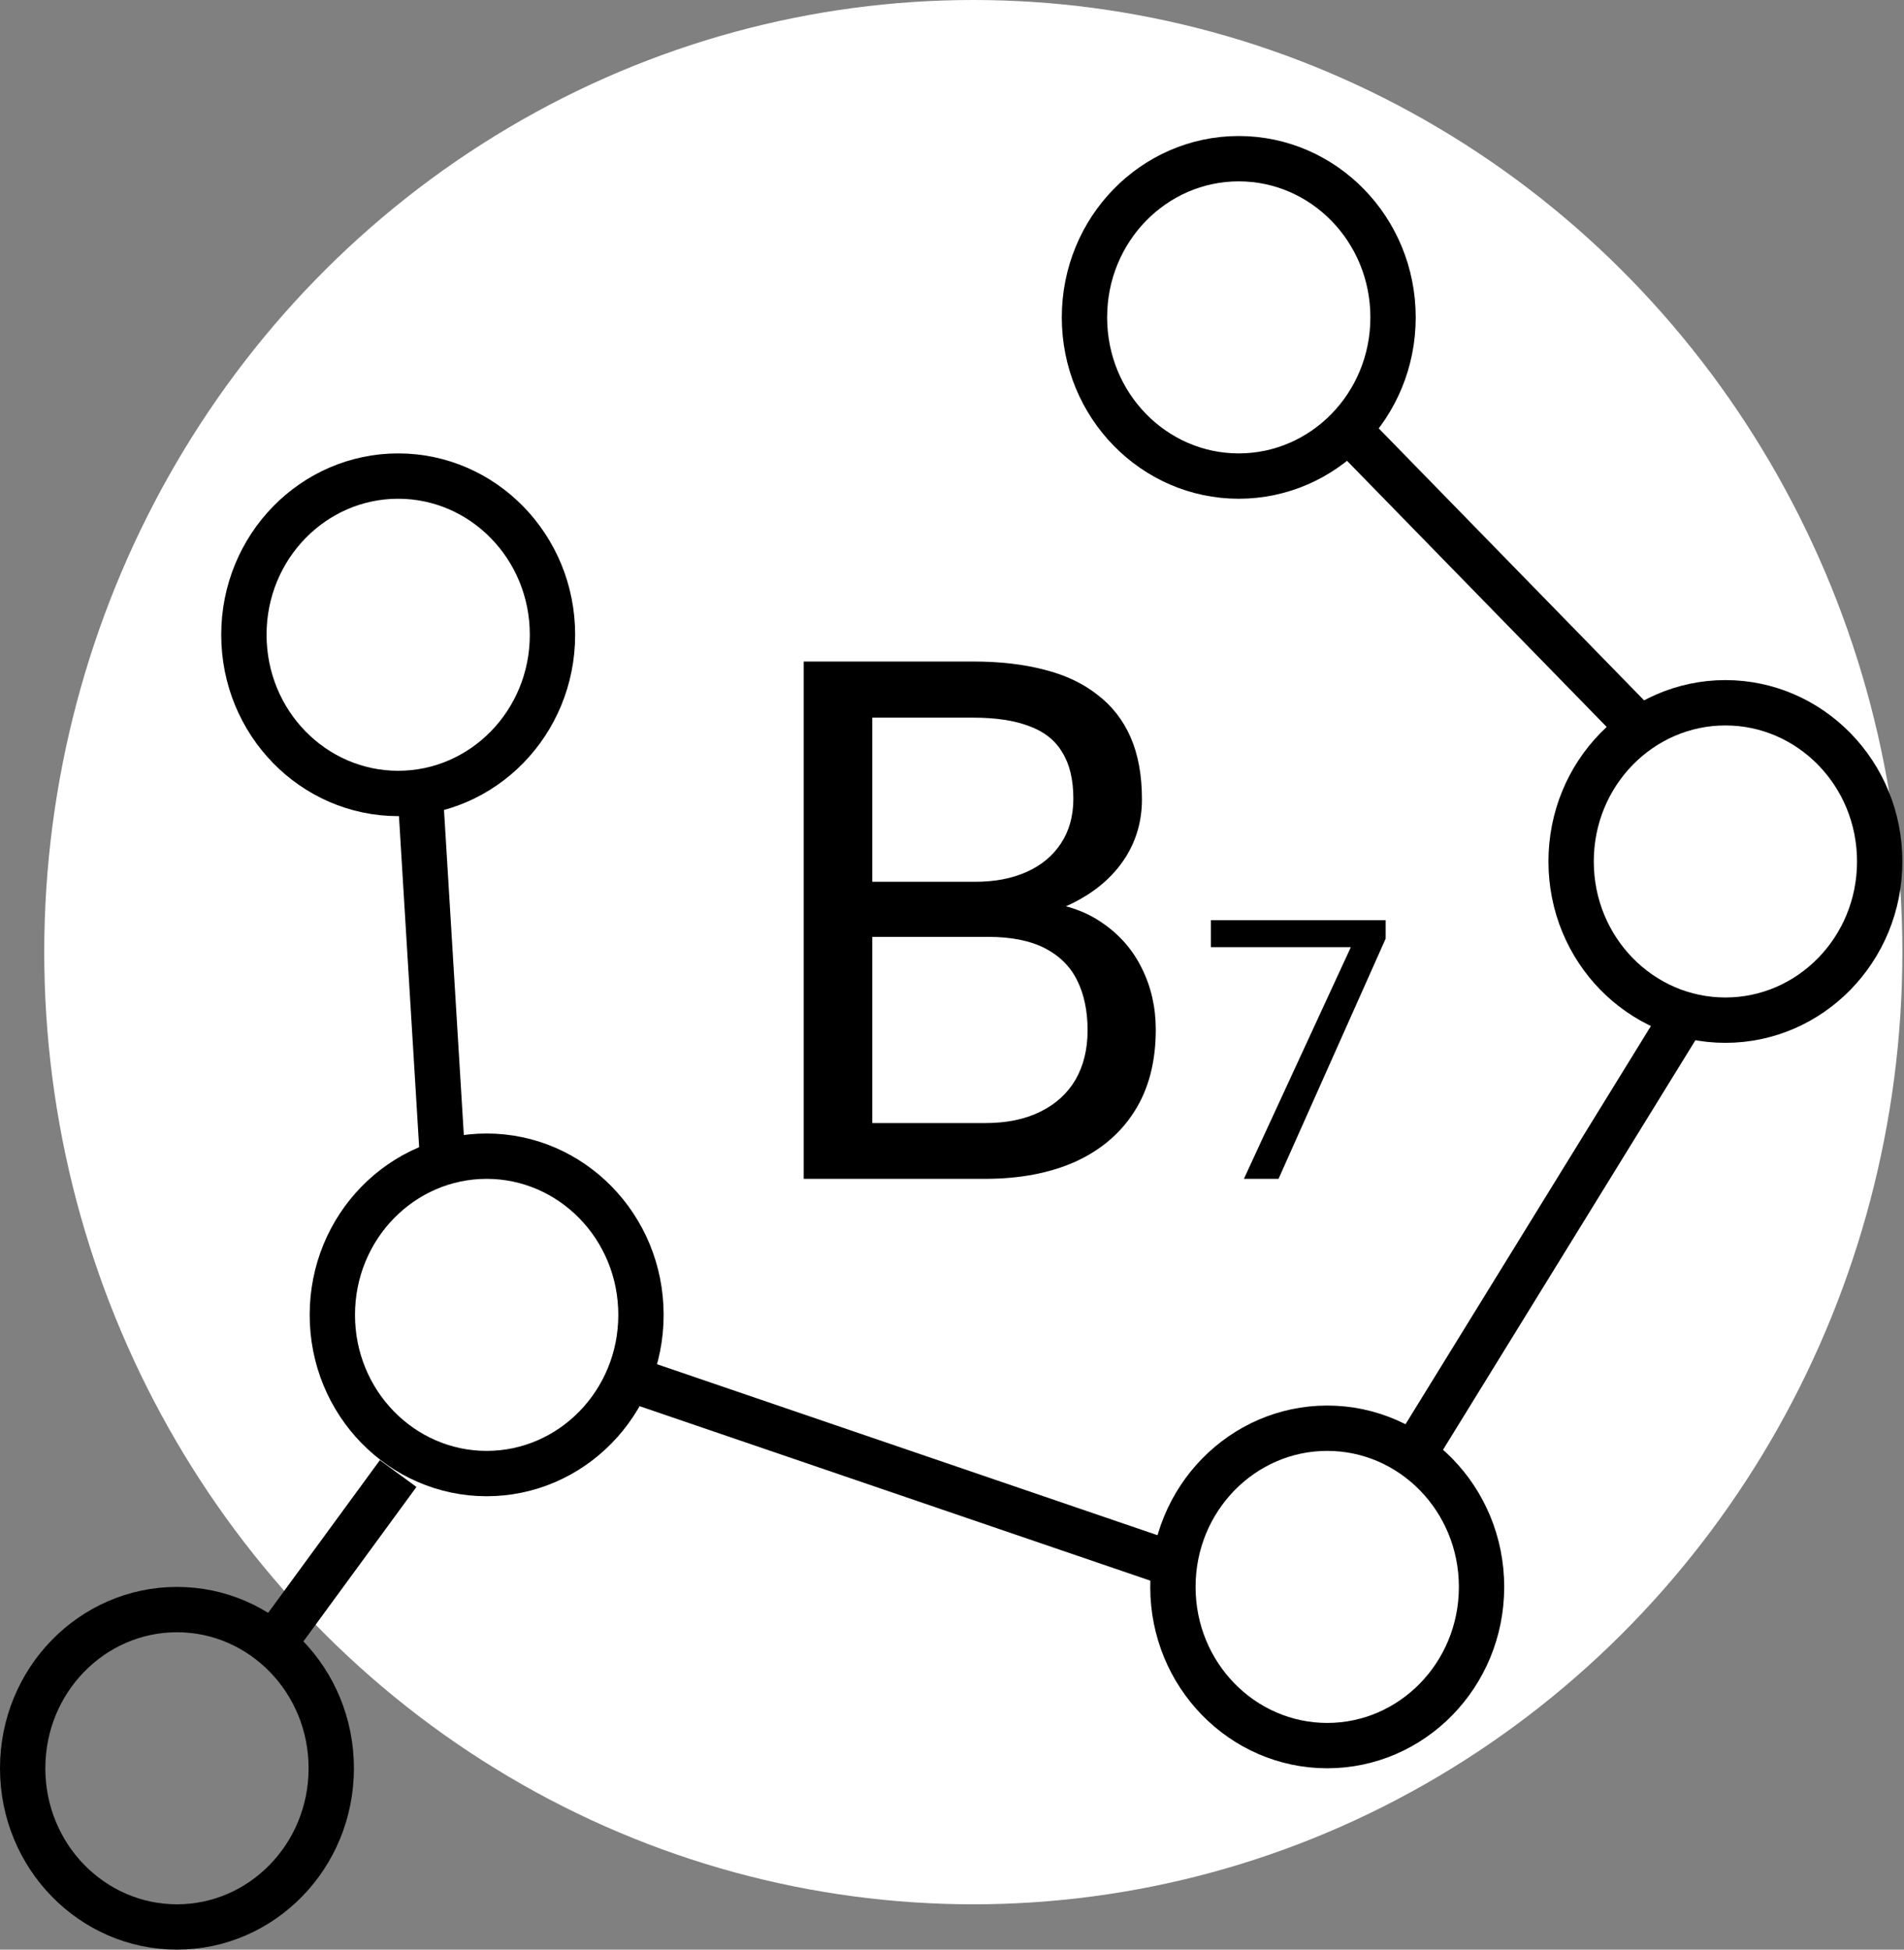
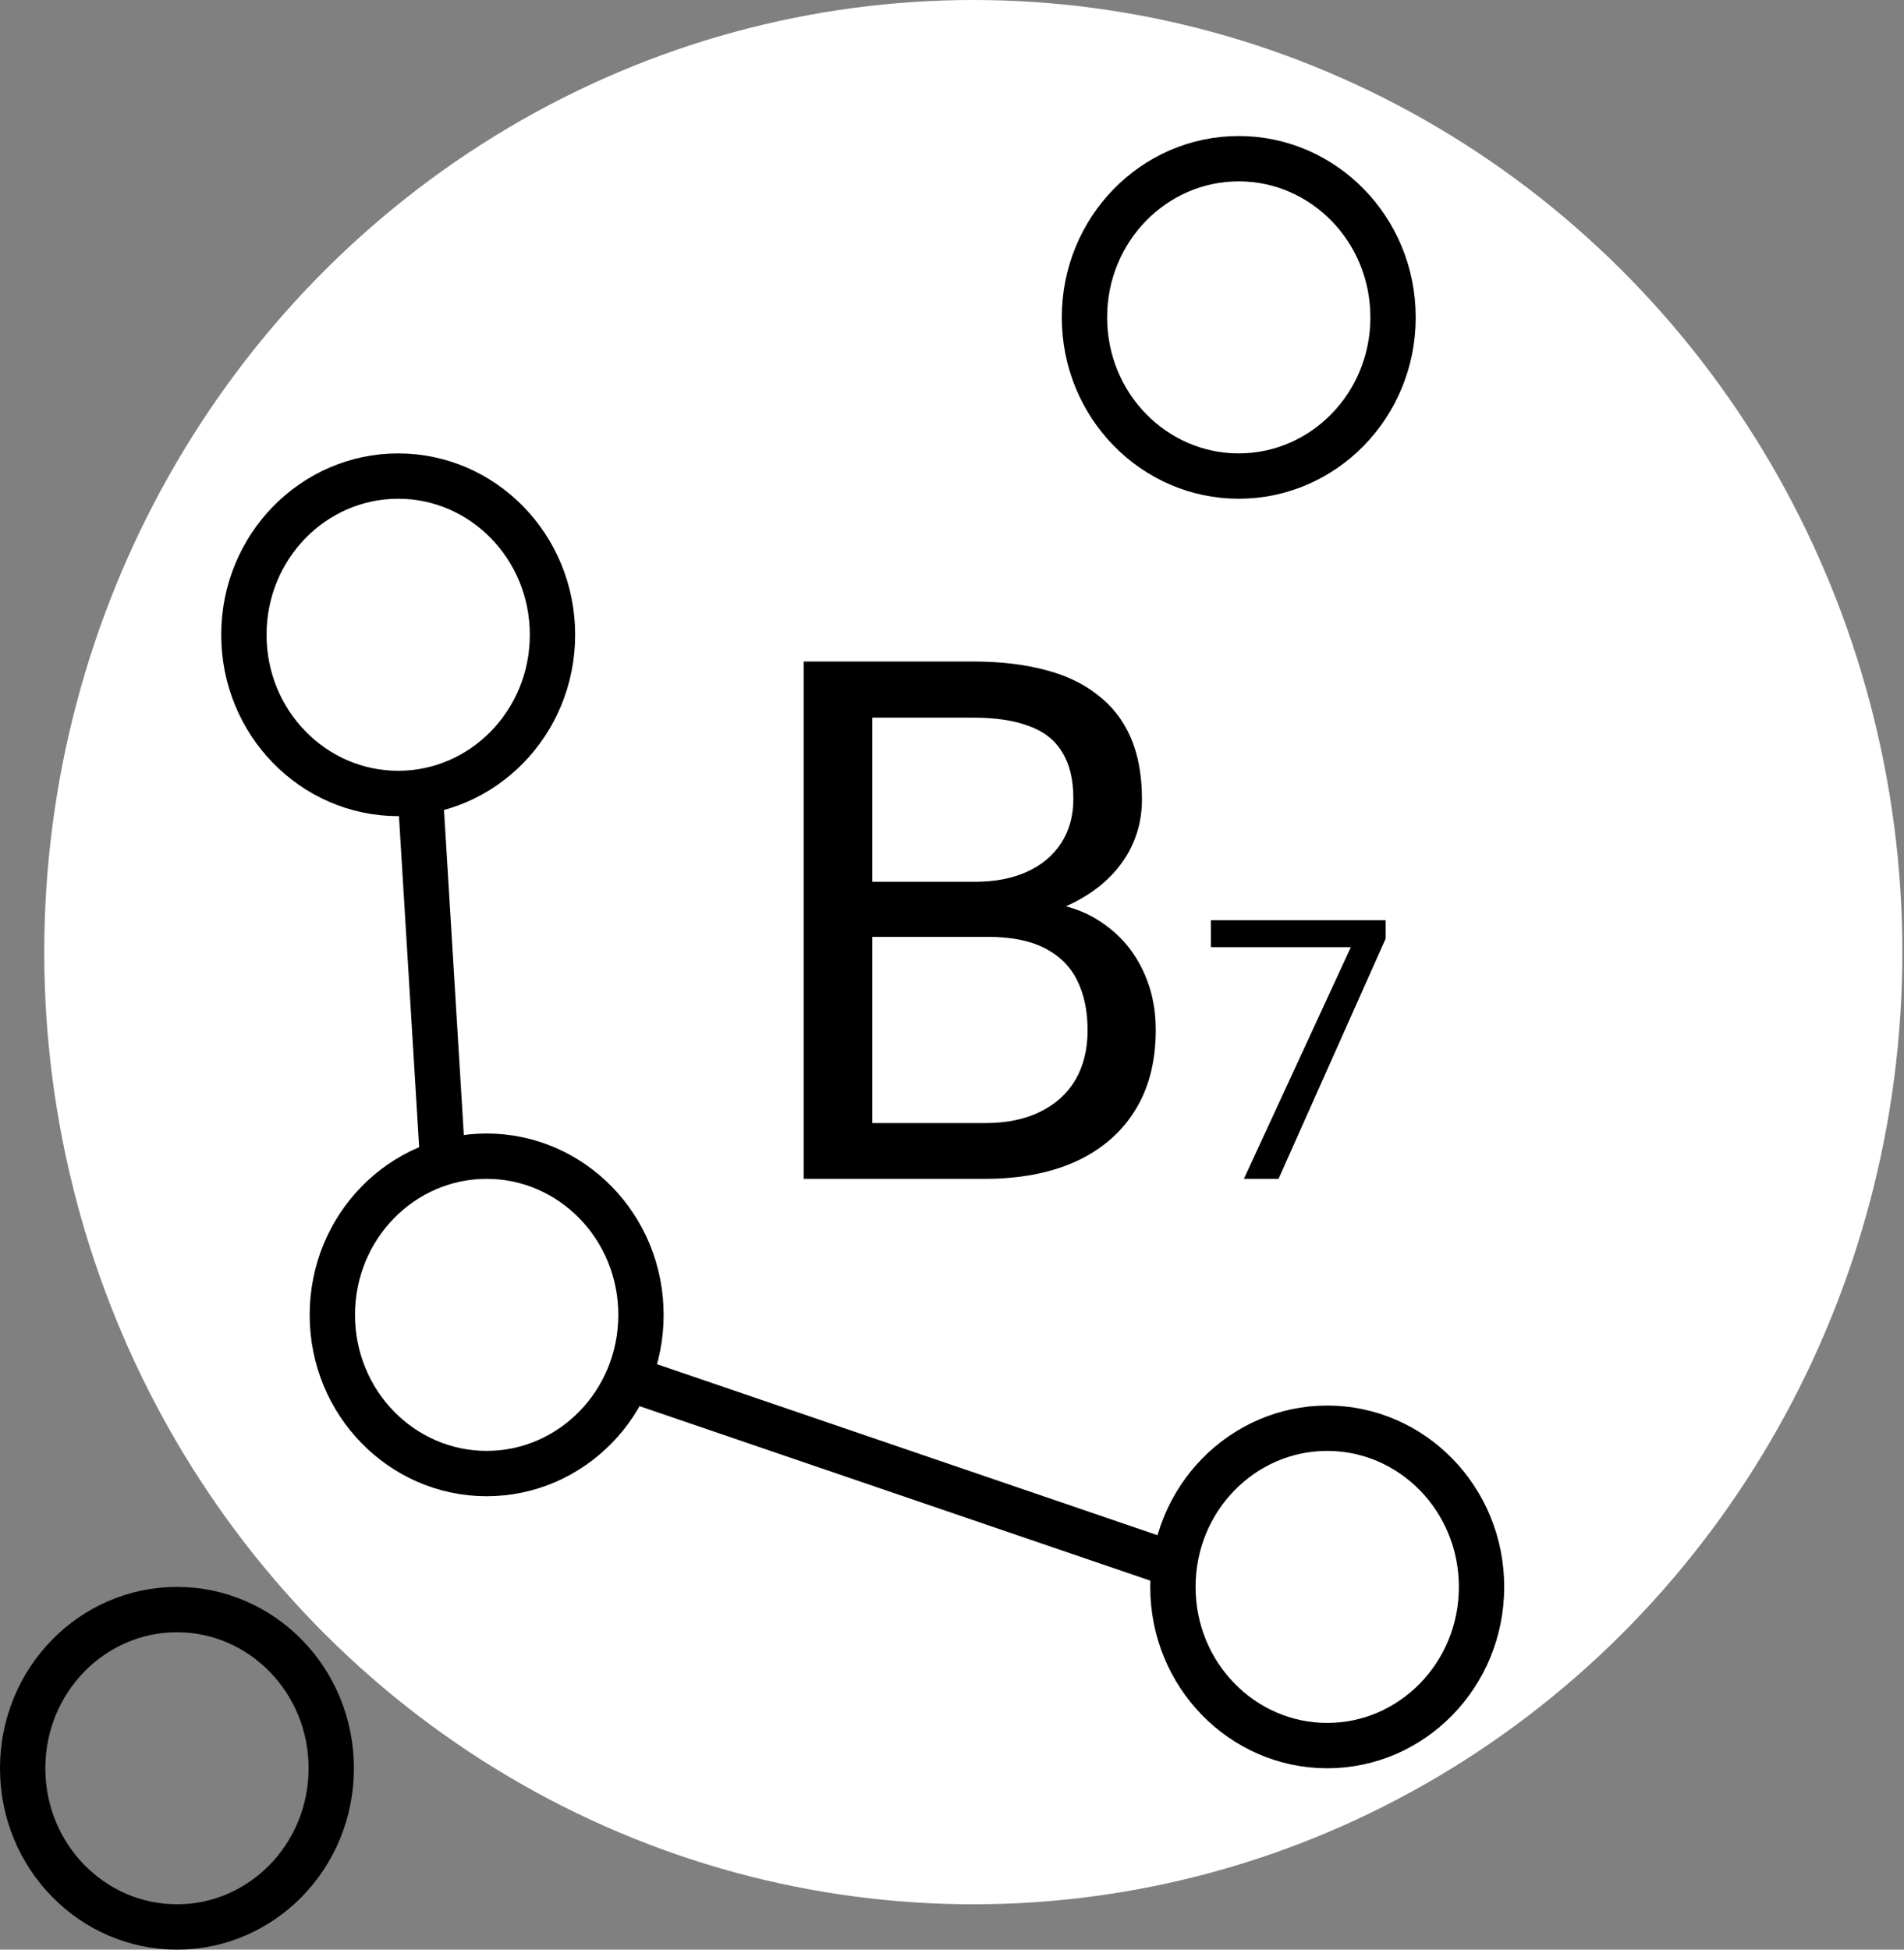
<svg xmlns="http://www.w3.org/2000/svg" fill="none" viewBox="0 0 42 43" height="43" width="42">
  <rect x="0" y="0" width="42" height="43" fill="#808080" stroke="none" />
  <ellipse fill="white" ry="21" rx="20.494" cy="21" cx="21.47" />
  <path stroke="black" d="M30.729 7C30.729 8.945 29.194 10.5 27.325 10.5C25.457 10.5 23.922 8.945 23.922 7C23.922 5.055 25.457 3.5 27.325 3.5C29.194 3.5 30.729 5.055 30.729 7Z" />
-   <path stroke="black" d="M41.464 19C41.464 20.945 39.929 22.5 38.06 22.5C36.192 22.5 34.657 20.945 34.657 19C34.657 17.055 36.192 15.5 38.06 15.5C39.929 15.5 41.464 17.055 41.464 19Z" />
  <path stroke="black" d="M32.681 35C32.681 36.945 31.145 38.5 29.277 38.5C27.409 38.5 25.873 36.945 25.873 35C25.873 33.055 27.409 31.5 29.277 31.5C31.145 31.5 32.681 33.055 32.681 35Z" />
  <path stroke="black" d="M14.139 29C14.139 30.945 12.603 32.5 10.735 32.5C8.867 32.5 7.331 30.945 7.331 29C7.331 27.055 8.867 25.5 10.735 25.5C12.603 25.5 14.139 27.055 14.139 29Z" />
  <path stroke="black" d="M12.187 14C12.187 15.945 10.652 17.5 8.783 17.5C6.915 17.5 5.38 15.945 5.38 14C5.38 12.055 6.915 10.5 8.783 10.5C10.652 10.5 12.187 12.055 12.187 14Z" />
  <path stroke="black" d="M7.307 39C7.307 40.945 5.772 42.5 3.904 42.5C2.035 42.5 0.5 40.945 0.5 39C0.5 37.055 2.035 35.5 3.904 35.5C5.772 35.5 7.307 37.055 7.307 39Z" />
-   <path stroke="black" d="M5.855 36.5L8.783 32.5" />
  <path stroke="black" d="M9.759 25.5L9.271 17.5" />
  <path stroke="black" d="M14.151 30.5L25.861 34.5" />
-   <path stroke="black" d="M31.229 32L37.084 22.5" />
-   <path stroke="black" d="M36.108 16L29.765 9.5" />
  <path fill="black" d="M21.796 20.663H18.904L18.889 19.448H21.514C21.948 19.448 22.326 19.375 22.65 19.229C22.974 19.083 23.225 18.874 23.403 18.602C23.586 18.325 23.677 17.996 23.677 17.615C23.677 17.197 23.596 16.857 23.434 16.596C23.277 16.329 23.034 16.136 22.705 16.016C22.381 15.891 21.969 15.828 21.467 15.828H19.241V26H17.729V14.59H21.467C22.052 14.59 22.575 14.65 23.034 14.77C23.494 14.885 23.883 15.068 24.202 15.319C24.526 15.564 24.772 15.877 24.939 16.259C25.106 16.64 25.19 17.097 25.19 17.63C25.19 18.101 25.069 18.526 24.829 18.908C24.589 19.284 24.254 19.592 23.826 19.832C23.403 20.073 22.906 20.227 22.337 20.295L21.796 20.663ZM21.726 26H18.309L19.163 24.77H21.726C22.206 24.77 22.614 24.686 22.948 24.519C23.288 24.352 23.546 24.117 23.724 23.814C23.902 23.505 23.991 23.142 23.991 22.724C23.991 22.301 23.915 21.935 23.763 21.627C23.612 21.319 23.374 21.081 23.05 20.914C22.726 20.747 22.308 20.663 21.796 20.663H19.641L19.657 19.448H22.603L22.925 19.887C23.473 19.934 23.938 20.091 24.32 20.358C24.701 20.619 24.991 20.953 25.19 21.361C25.393 21.768 25.495 22.218 25.495 22.709C25.495 23.419 25.338 24.02 25.025 24.511C24.717 24.997 24.28 25.368 23.716 25.624C23.152 25.875 22.488 26 21.726 26ZM30.566 20.295V20.702L28.203 26H27.439L29.798 20.89H26.71V20.295H30.566Z" />
</svg>